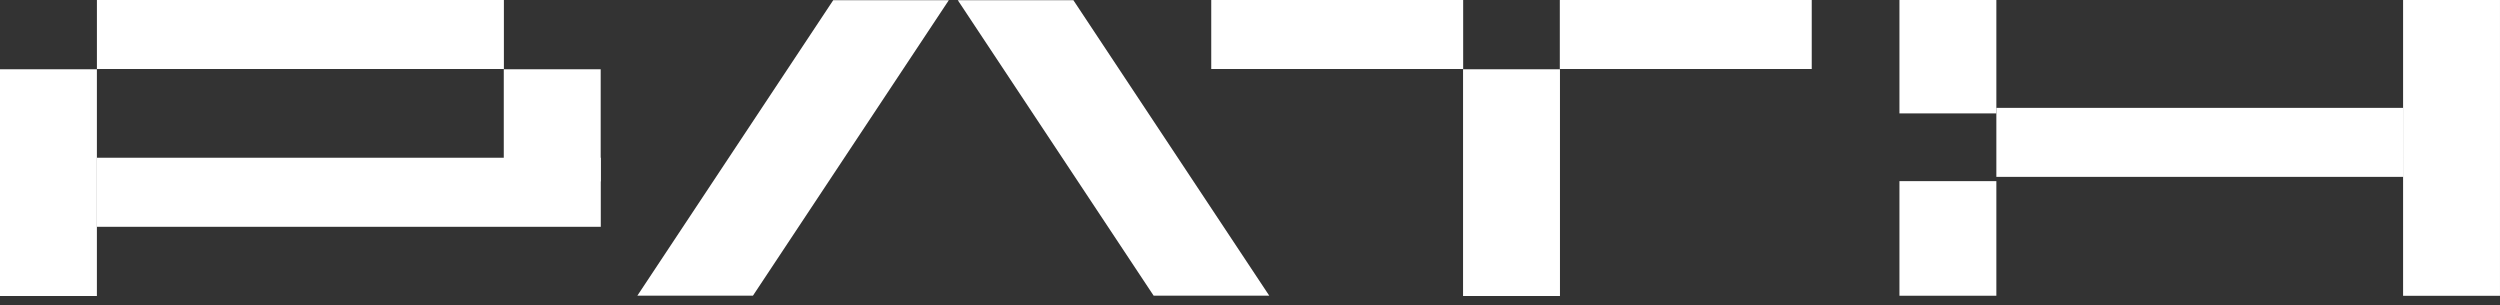
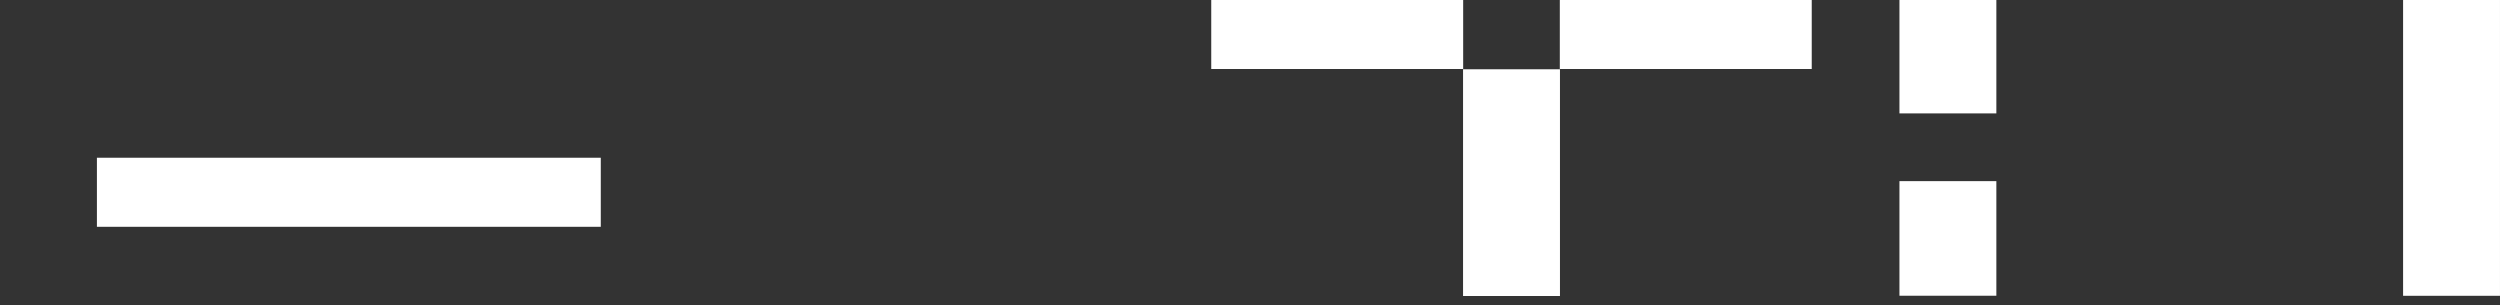
<svg xmlns="http://www.w3.org/2000/svg" width="131" height="16" fill="none">
  <rect width="100%" height="100%" fill="#333333" stroke="none" />
-   <path fill="#fff" d="M0 3.629h5.077v11.883H0V3.63Zm26.398 0h5.078v5.878h-5.078V3.63ZM5.078 0h21.326v3.617H5.078z" />
  <path fill="#fff" d="M5.078 8.266h26.403v3.617H5.078zm71.586-4.637h5.078v11.883h-5.078V3.63ZM63.469 0H76.67v3.617H63.469zm18.265 0h13.201v3.617H81.734zm44.188 0h5.077v15.5h-5.077V0ZM99.531 0h5.078v5.942h-5.078V0Zm0 9.492h5.078v6.005h-5.078V9.492Z" />
-   <path fill="#fff" d="M104.609 5.652h21.326v3.617h-21.326zM49.717.012H43.66l-10.262 15.48h6.057L49.717.012Zm.473 0h6.056l10.262 15.48H60.45L50.19.012Z" />
</svg>